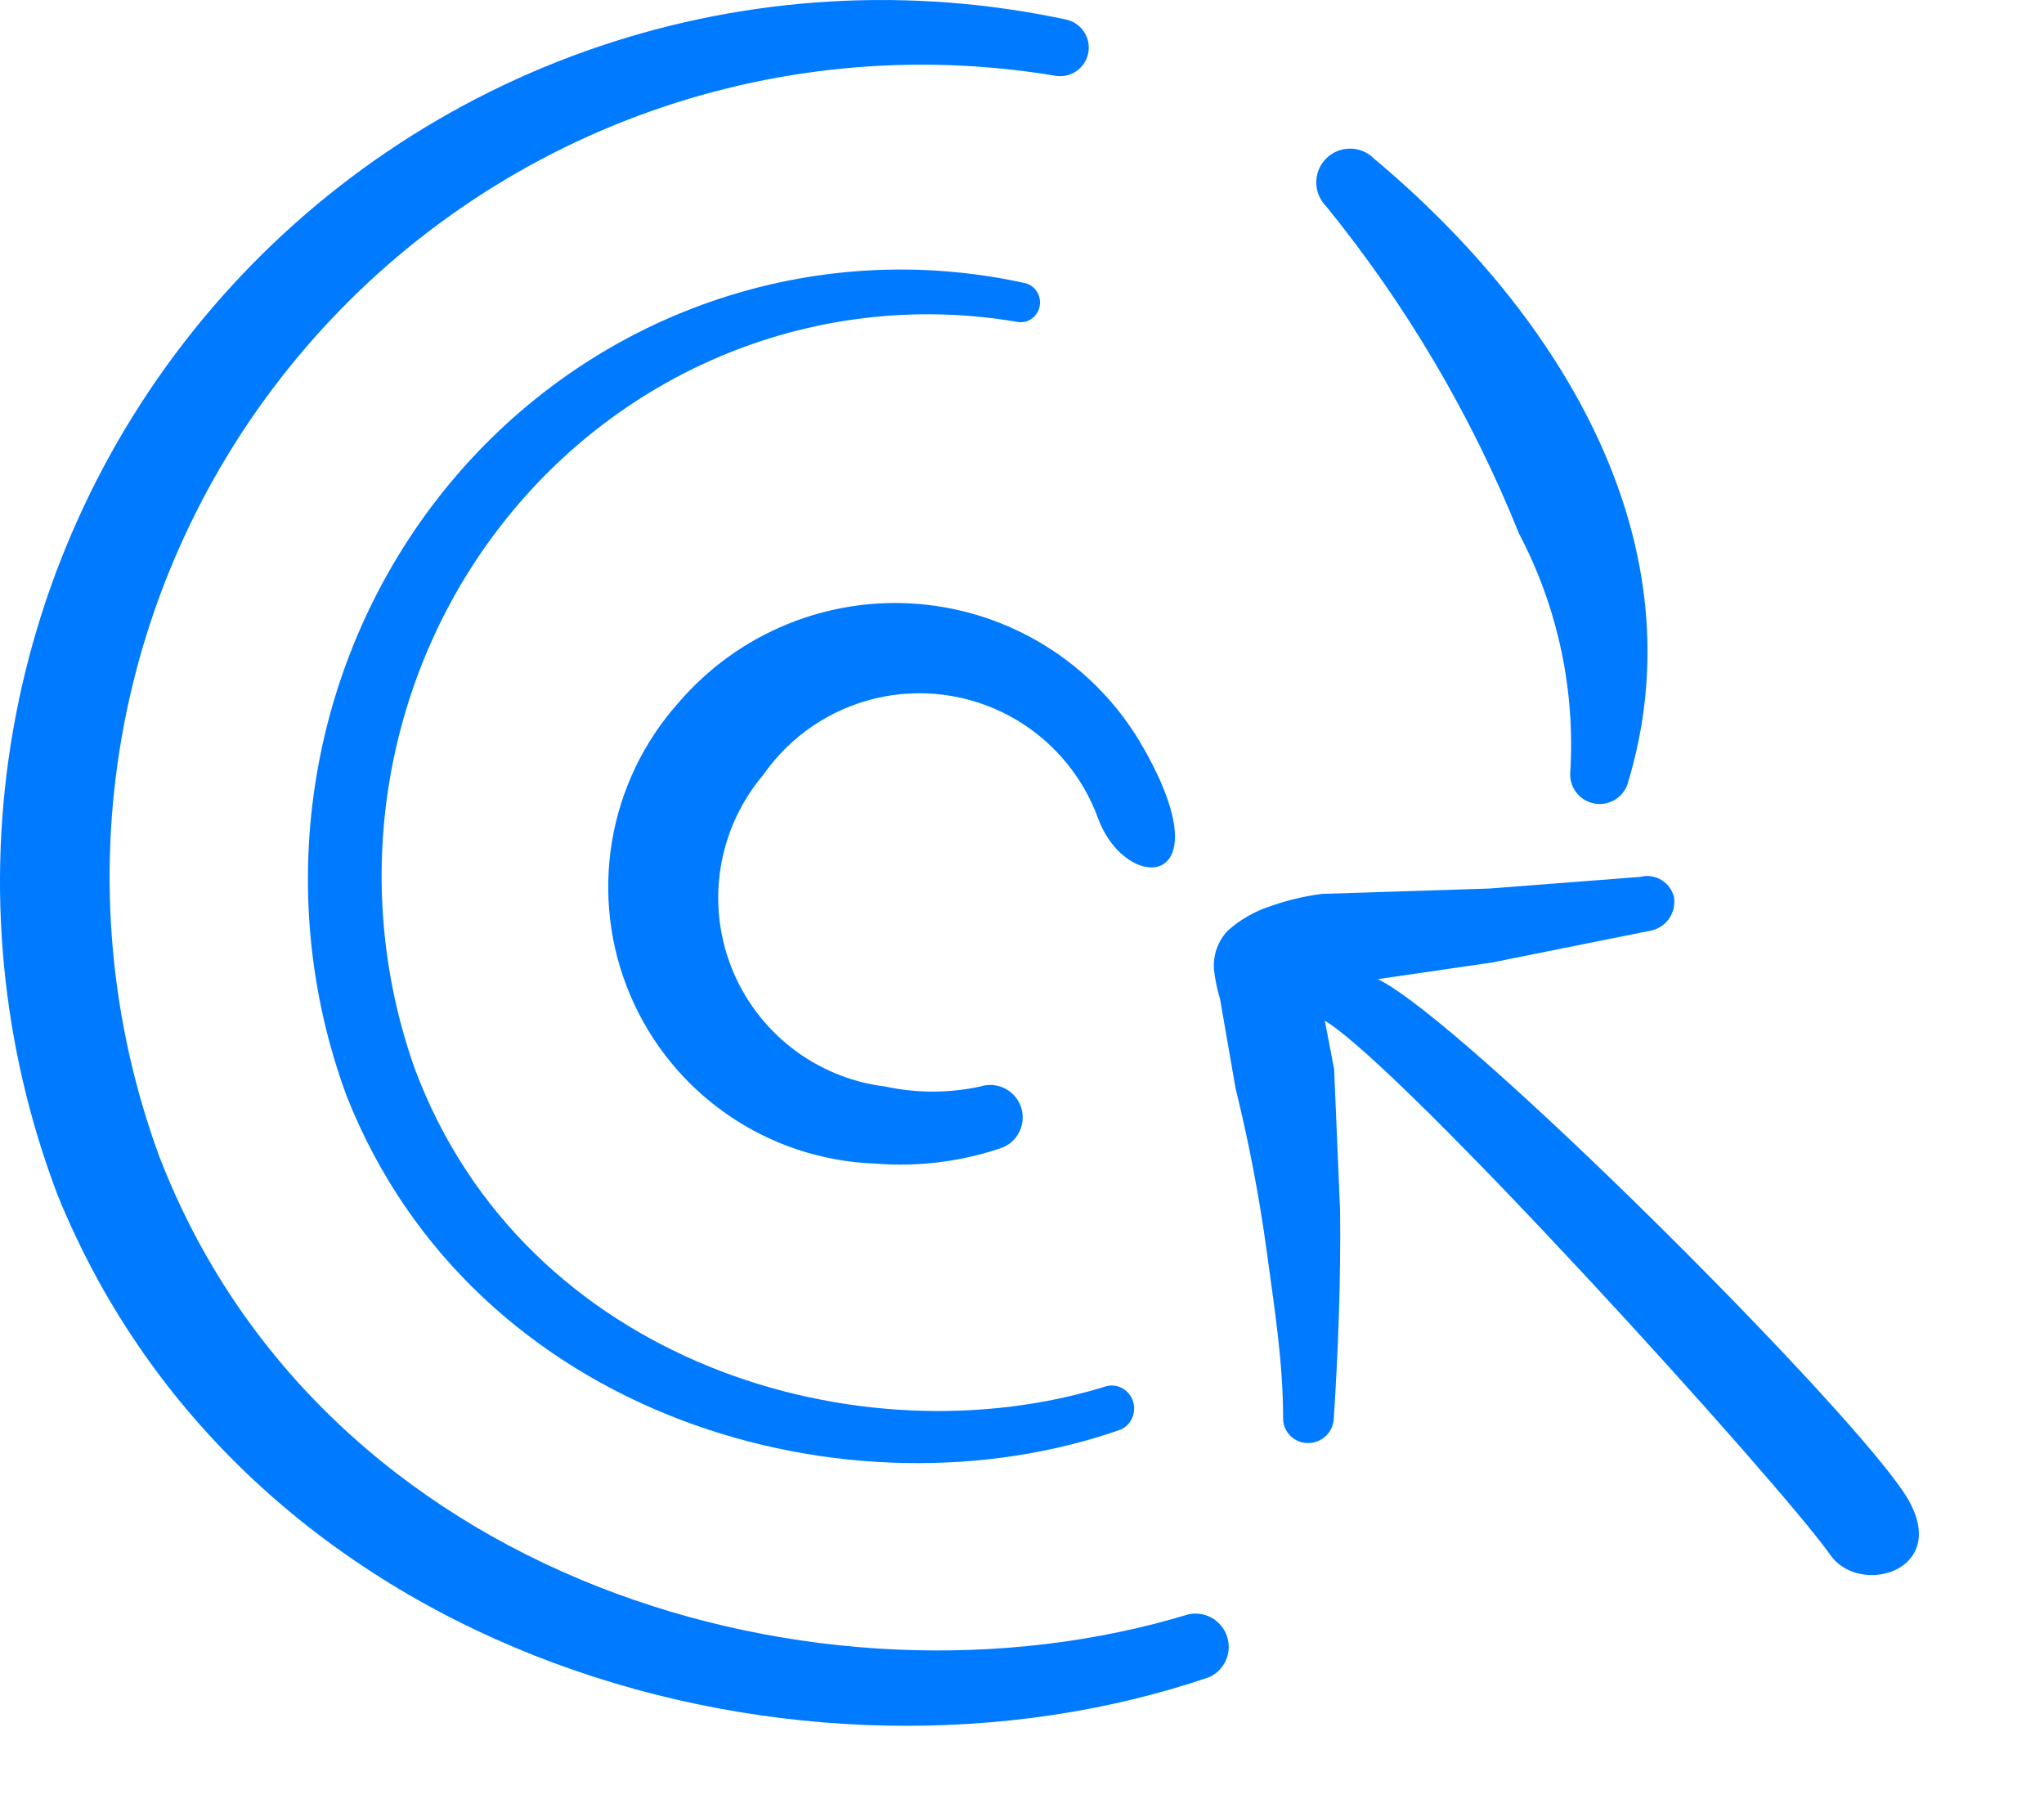
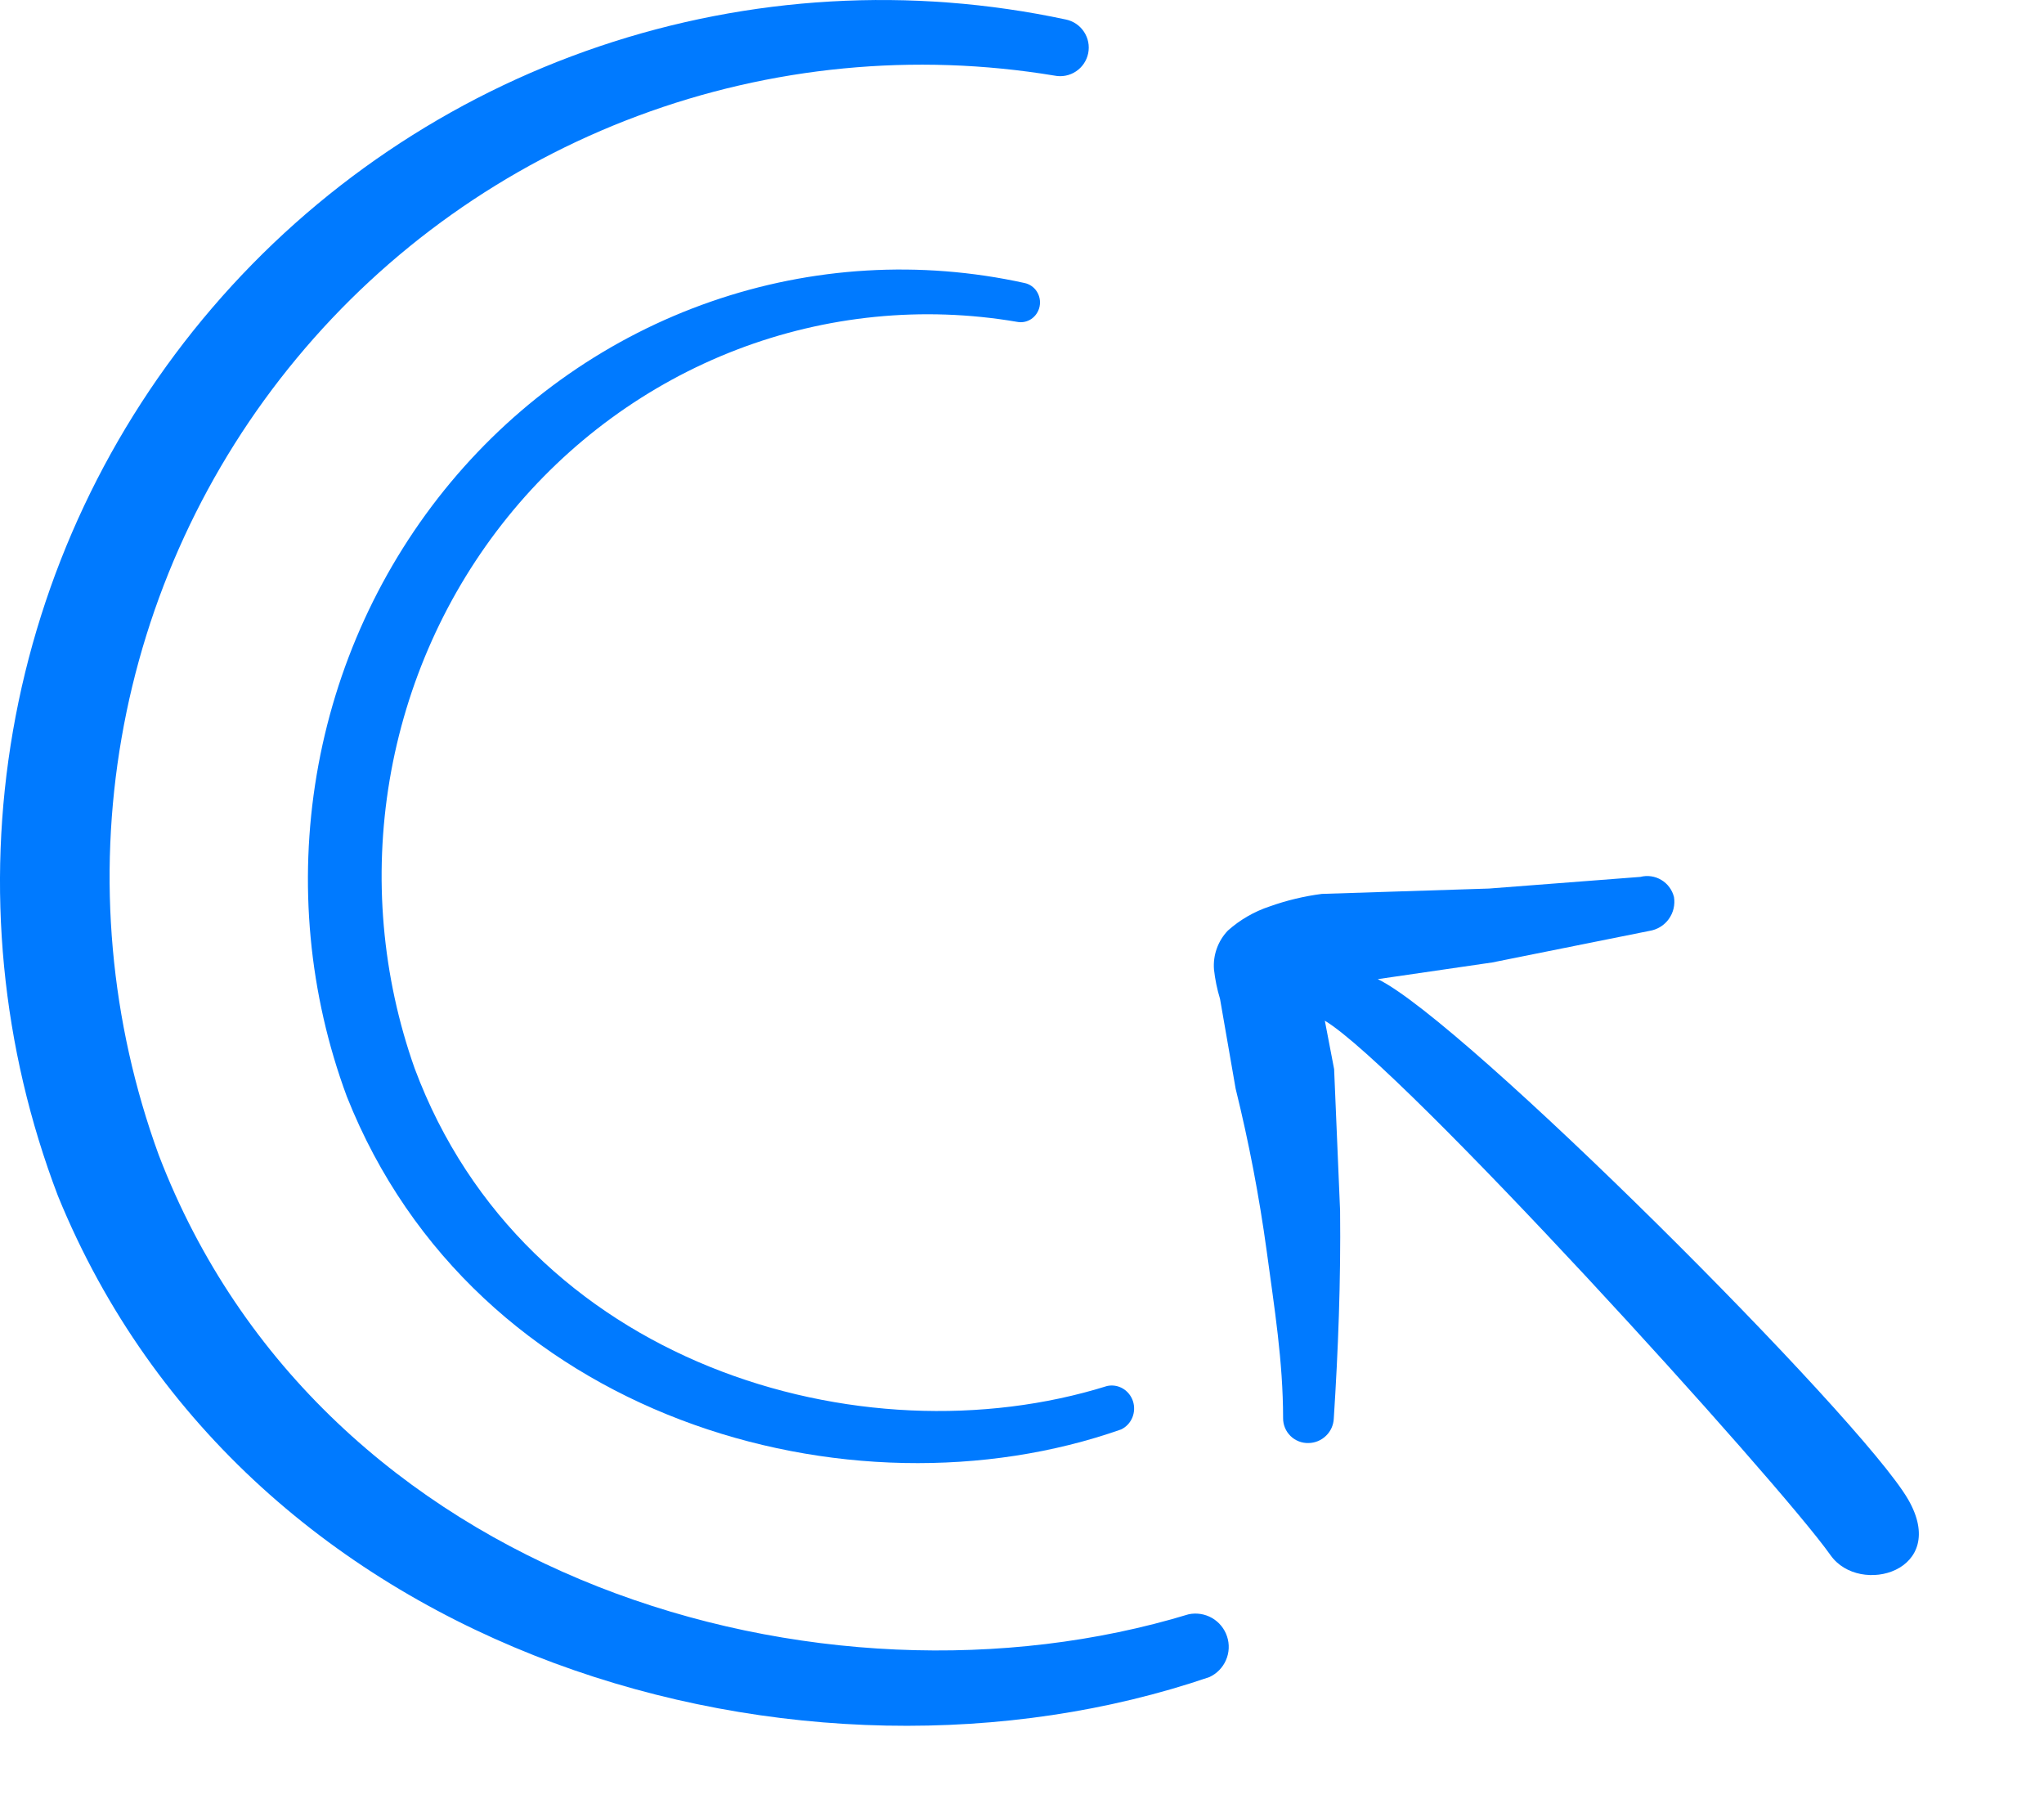
<svg xmlns="http://www.w3.org/2000/svg" width="50" height="44" viewBox="0 0 50 44" fill="none">
-   <path fill-rule="evenodd" clip-rule="evenodd" d="M32.44 5.045C34.405 7.464 35.996 10.164 37.16 13.055C38.107 14.854 38.539 16.88 38.41 18.91C38.403 19.082 38.456 19.251 38.563 19.387C38.669 19.523 38.82 19.616 38.989 19.65C39.158 19.684 39.334 19.656 39.484 19.572C39.635 19.487 39.75 19.351 39.809 19.189C41.601 13.351 38.263 7.775 33.608 3.877C33.453 3.722 33.243 3.635 33.024 3.635C32.805 3.635 32.595 3.722 32.44 3.877C32.285 4.032 32.198 4.242 32.198 4.461C32.198 4.68 32.285 4.89 32.44 5.045Z" fill="#007AFF" />
  <path fill-rule="evenodd" clip-rule="evenodd" d="M29.073 39.483C20.118 42.205 7.883 38.692 3.883 28.249C2.694 24.988 2.38 21.474 2.973 18.054C3.565 14.635 5.043 11.43 7.26 8.76C9.476 6.089 12.353 4.046 15.605 2.834C18.857 1.621 22.369 1.282 25.793 1.849C25.975 1.886 26.164 1.85 26.319 1.747C26.474 1.645 26.582 1.485 26.619 1.303C26.656 1.121 26.619 0.932 26.516 0.777C26.414 0.622 26.254 0.514 26.072 0.477C22.279 -0.334 18.336 -0.107 14.661 1.134C10.986 2.376 7.713 4.586 5.189 7.532C2.665 10.477 0.982 14.05 0.318 17.872C-0.346 21.694 0.034 25.625 1.417 29.249C6.069 40.646 19.722 44.391 29.584 41.018C29.766 40.934 29.911 40.786 29.99 40.602C30.07 40.419 30.079 40.212 30.015 40.022C29.952 39.832 29.821 39.672 29.647 39.572C29.473 39.473 29.268 39.441 29.073 39.483Z" fill="#007AFF" />
  <path fill-rule="evenodd" clip-rule="evenodd" d="M27.081 33.899C21.059 35.782 12.833 33.352 10.143 26.13C9.344 23.875 9.133 21.444 9.531 19.079C9.93 16.714 10.923 14.498 12.414 12.651C13.904 10.804 15.839 9.391 18.025 8.552C20.212 7.714 22.573 7.479 24.875 7.871C24.998 7.897 25.125 7.871 25.229 7.801C25.333 7.73 25.406 7.619 25.431 7.493C25.456 7.367 25.431 7.237 25.362 7.129C25.293 7.022 25.186 6.948 25.063 6.922C22.512 6.361 19.862 6.518 17.39 7.377C14.919 8.235 12.719 9.764 11.021 11.801C9.324 13.839 8.192 16.309 7.746 18.953C7.3 21.596 7.555 24.315 8.485 26.821C11.613 34.704 20.794 37.294 27.425 34.961C27.547 34.903 27.644 34.801 27.698 34.673C27.751 34.546 27.757 34.403 27.715 34.272C27.672 34.141 27.584 34.03 27.467 33.961C27.35 33.892 27.212 33.87 27.081 33.899Z" fill="#007AFF" />
-   <path fill-rule="evenodd" clip-rule="evenodd" d="M16.606 17.177C15.748 18.135 15.18 19.317 14.969 20.586C14.759 21.855 14.914 23.157 15.417 24.34C15.919 25.524 16.749 26.54 17.808 27.269C18.867 27.998 20.112 28.411 21.397 28.458C22.435 28.544 23.48 28.418 24.467 28.086C24.567 28.054 24.659 28.003 24.738 27.935C24.817 27.868 24.883 27.785 24.93 27.692C24.978 27.599 25.007 27.498 25.015 27.394C25.023 27.29 25.011 27.185 24.979 27.086C24.947 26.987 24.896 26.895 24.828 26.815C24.76 26.736 24.678 26.671 24.585 26.623C24.492 26.576 24.391 26.547 24.287 26.538C24.183 26.53 24.078 26.542 23.979 26.574C23.212 26.74 22.419 26.74 21.653 26.574C20.82 26.472 20.03 26.146 19.367 25.631C18.704 25.116 18.192 24.43 17.887 23.648C17.582 22.866 17.494 22.016 17.633 21.188C17.772 20.36 18.132 19.585 18.676 18.945C19.328 18.01 20.302 17.347 21.411 17.082C22.52 16.818 23.687 16.97 24.692 17.509C25.696 18.049 26.468 18.939 26.859 20.009C27.549 21.895 30.051 21.79 27.863 18.108C27.292 17.166 26.505 16.372 25.568 15.792C24.631 15.213 23.57 14.863 22.472 14.772C21.373 14.681 20.269 14.852 19.25 15.27C18.23 15.688 17.324 16.342 16.606 17.177Z" fill="#007AFF" />
  <path fill-rule="evenodd" clip-rule="evenodd" d="M30.985 30.593C31.173 31.988 31.386 33.289 31.387 34.685C31.386 34.766 31.402 34.846 31.433 34.921C31.464 34.996 31.51 35.064 31.568 35.121C31.625 35.178 31.694 35.222 31.77 35.252C31.845 35.282 31.926 35.296 32.007 35.294C32.167 35.292 32.321 35.229 32.436 35.117C32.552 35.006 32.62 34.854 32.627 34.694C32.735 33.02 32.8 31.318 32.781 29.61L32.635 26.148L32.408 24.964C34.305 26.105 43.502 36.229 44.779 38.038C45.492 39.048 47.689 38.428 46.677 36.674C45.53 34.687 35.774 24.933 33.702 23.948L36.501 23.54L40.352 22.767C40.446 22.752 40.535 22.719 40.616 22.669C40.697 22.619 40.767 22.554 40.822 22.477C40.877 22.4 40.917 22.313 40.939 22.221C40.96 22.129 40.964 22.033 40.949 21.94C40.927 21.853 40.889 21.772 40.836 21.7C40.783 21.628 40.717 21.568 40.64 21.522C40.564 21.476 40.479 21.446 40.391 21.433C40.303 21.42 40.213 21.425 40.127 21.447L36.424 21.732L32.336 21.863C31.902 21.919 31.475 22.021 31.063 22.168C30.683 22.293 30.333 22.495 30.035 22.761C29.915 22.887 29.823 23.036 29.765 23.199C29.706 23.363 29.683 23.536 29.696 23.709C29.723 23.953 29.772 24.195 29.844 24.43L30.226 26.627C30.549 27.934 30.802 29.258 30.985 30.593Z" fill="#007AFF" />
</svg>